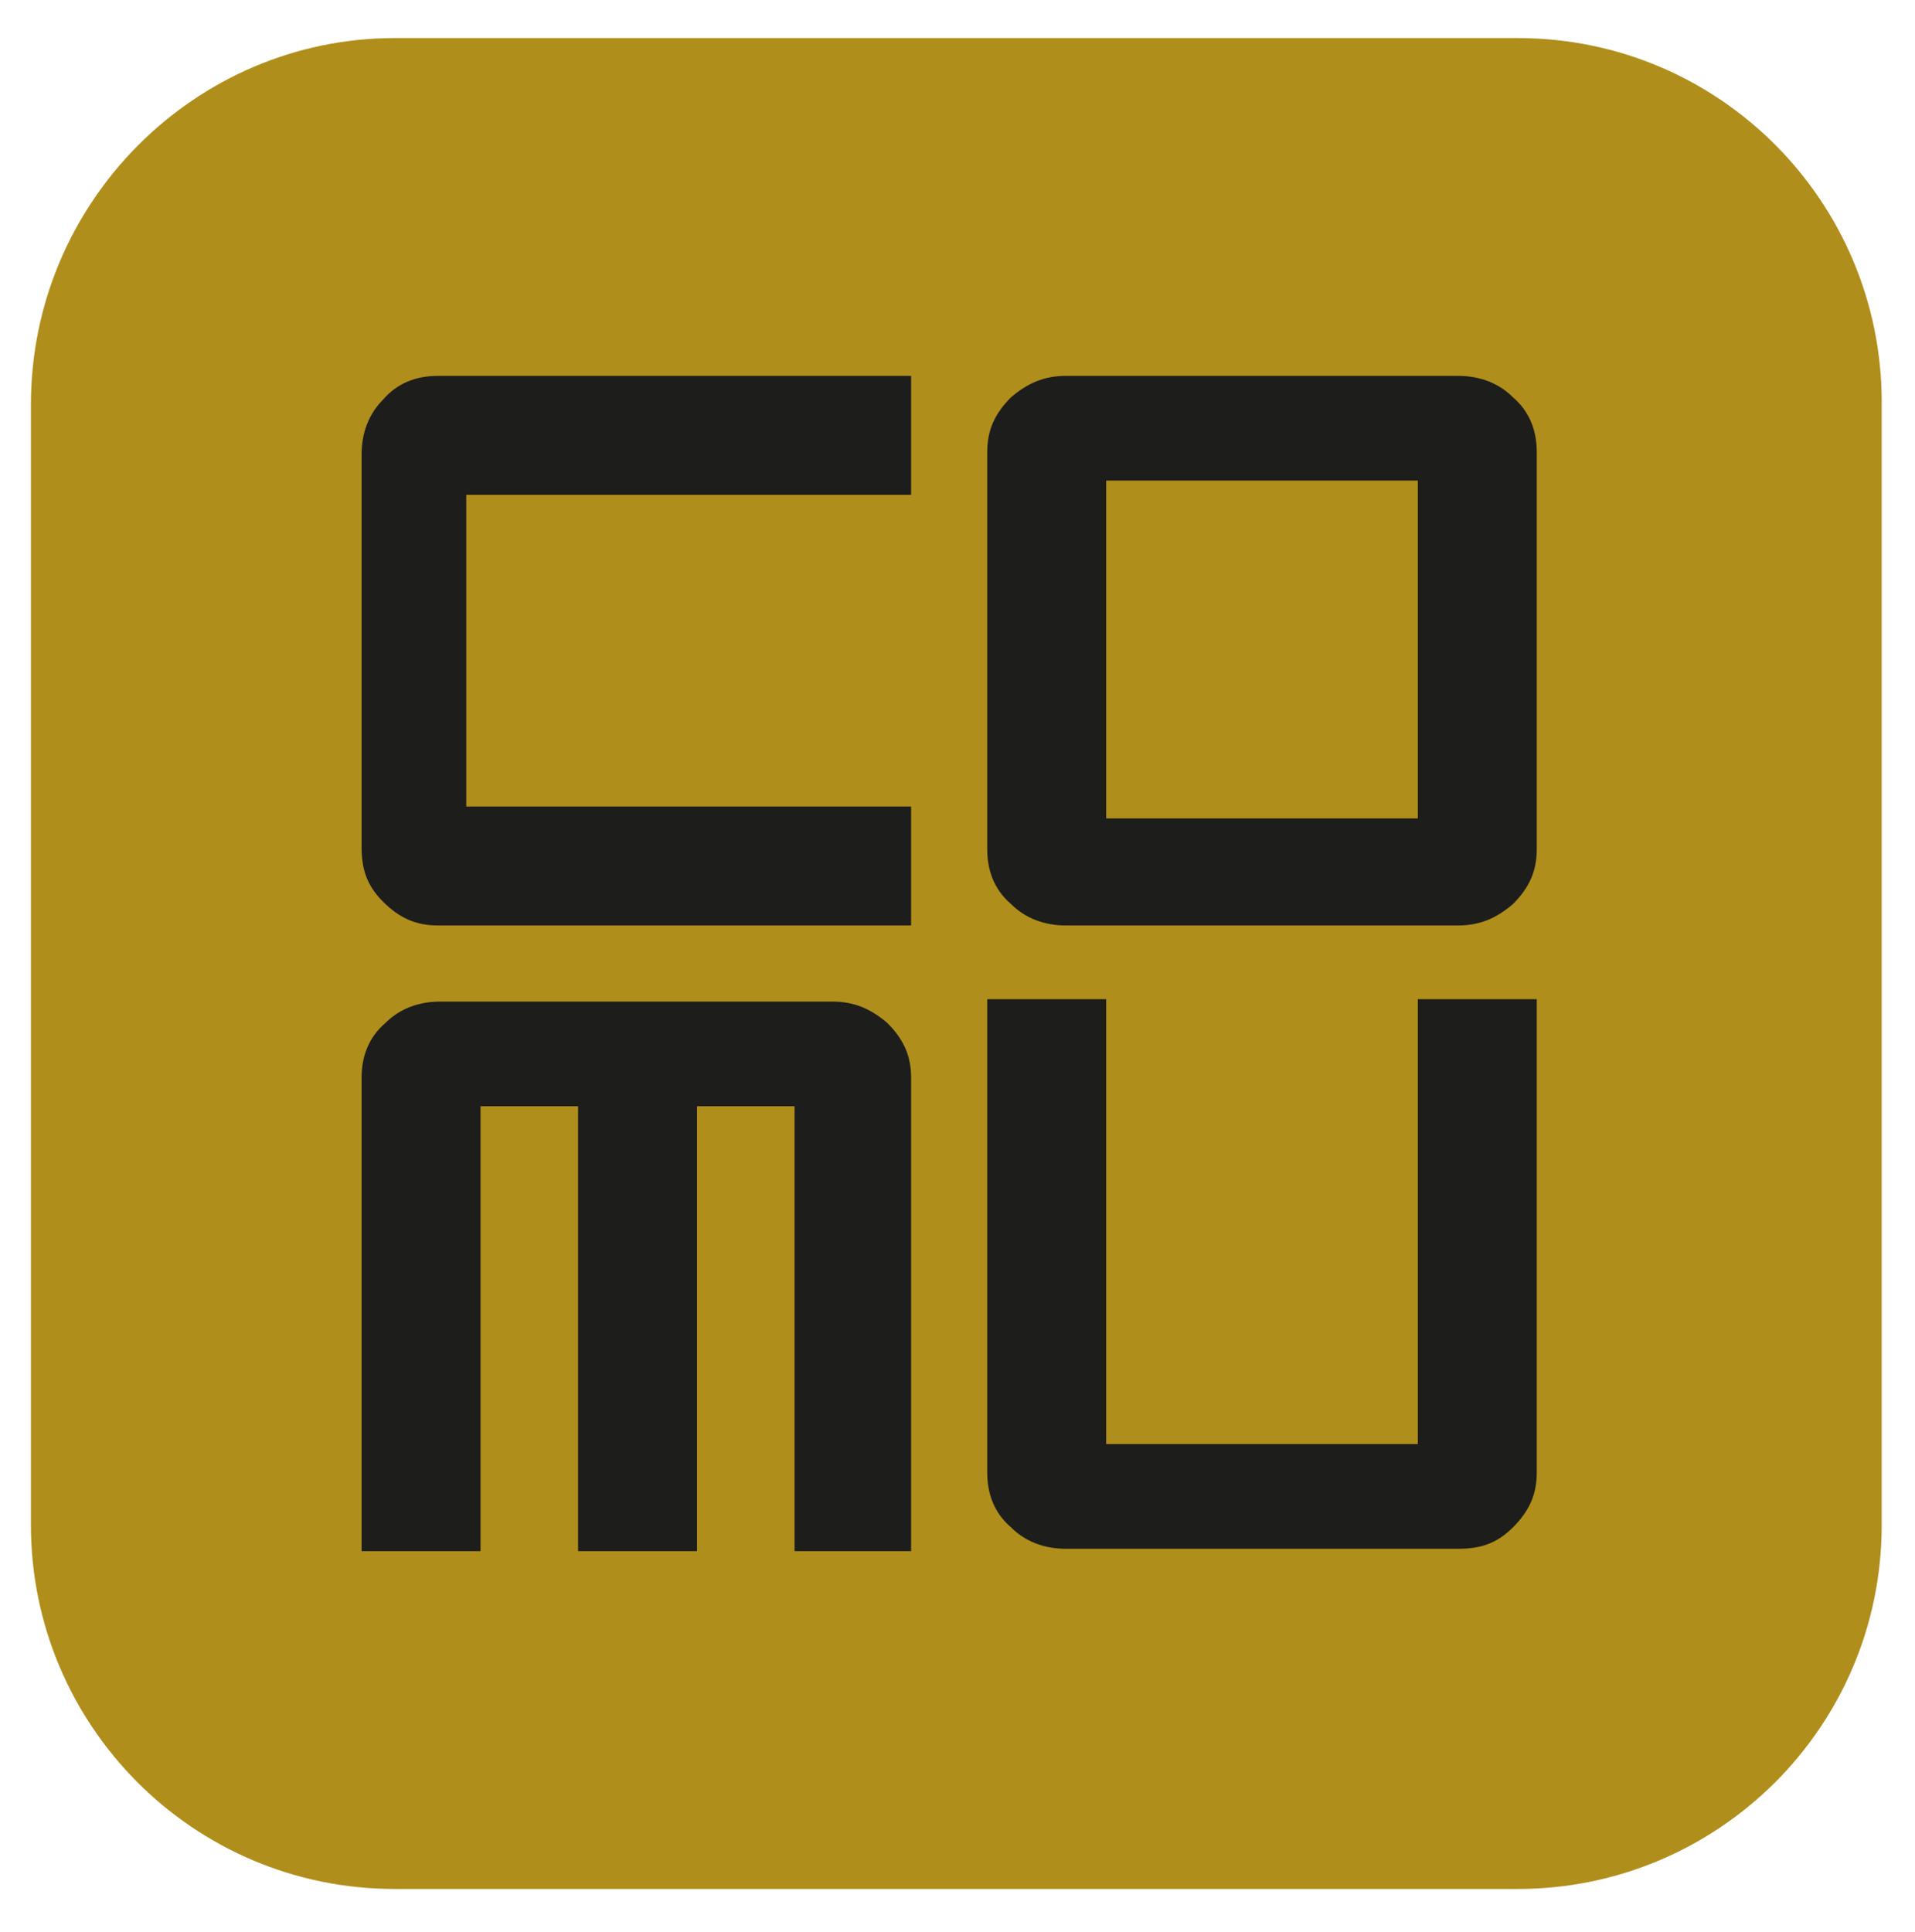
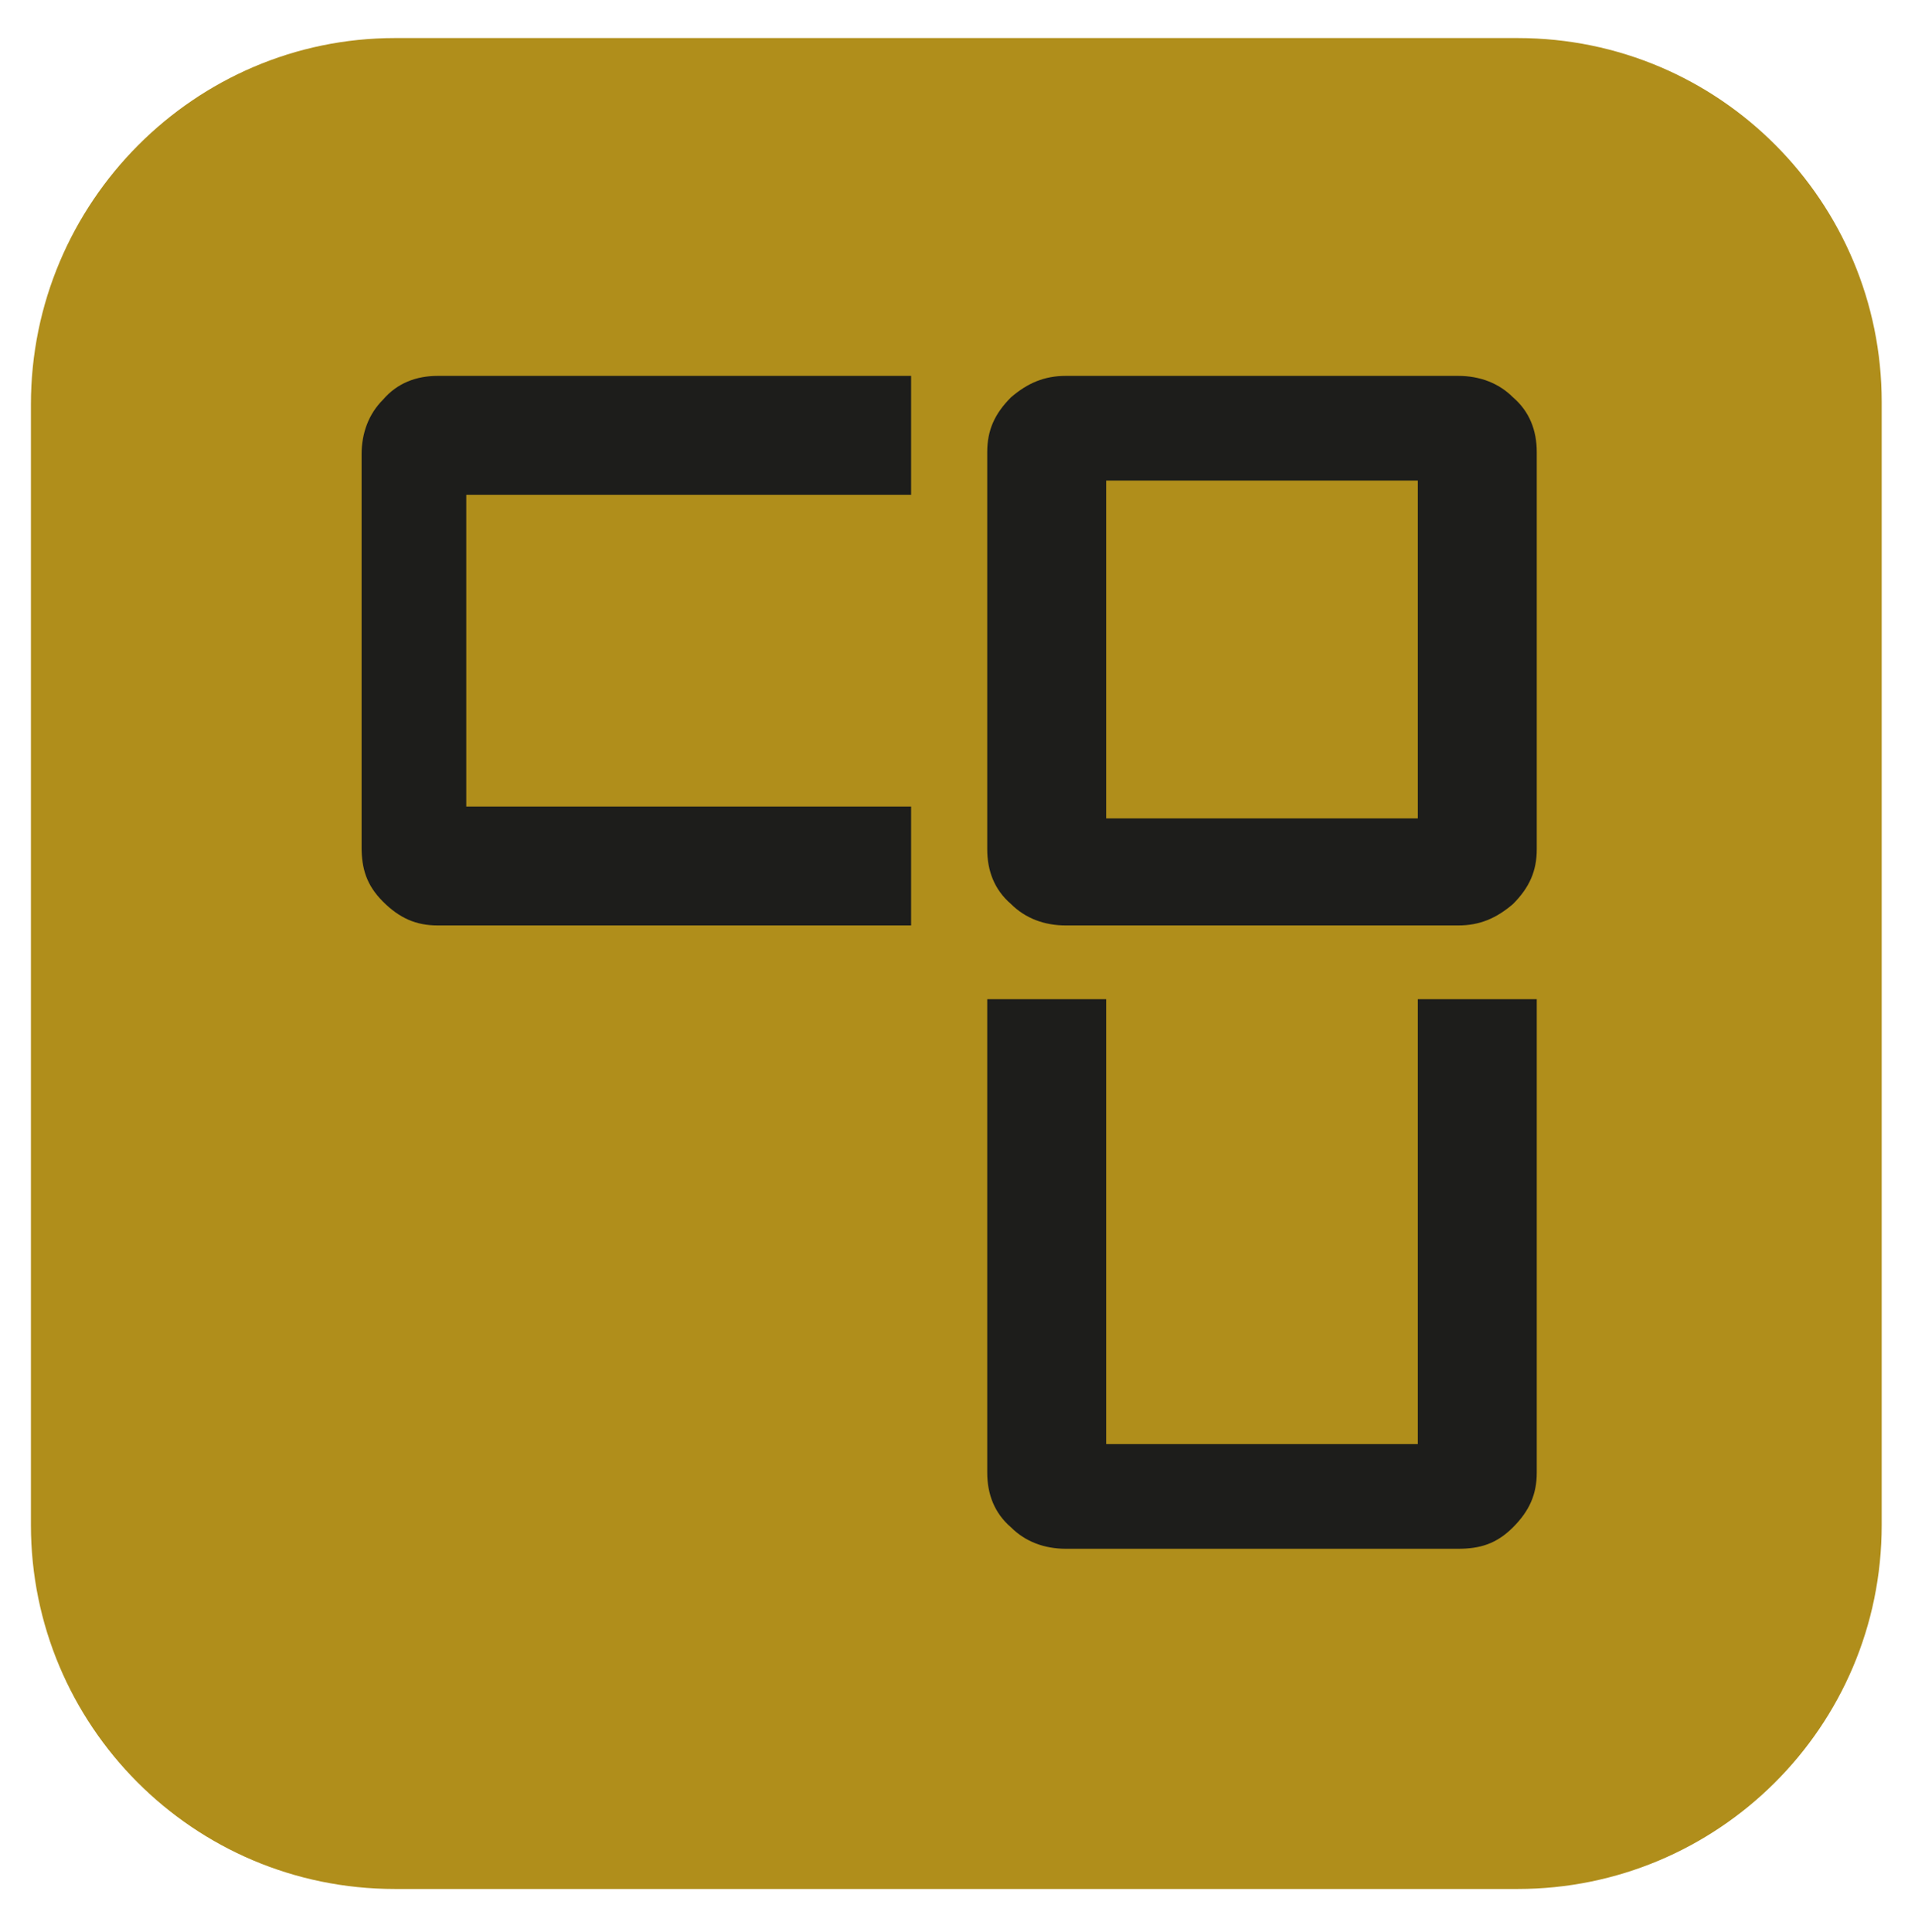
<svg xmlns="http://www.w3.org/2000/svg" id="Ebene_1" version="1.1" viewBox="0 0 80.5 81.2">
  <defs>
    <style>
      .st0 {
        fill: #b08e1b;
      }

      .st1 {
        fill: #1d1d1b;
      }
    </style>
  </defs>
  <path class="st0" d="M16.6,1.6h47.2c8.5,0,15.3,6.9,15.3,15.3v47.2c0,8.5-6.9,15.3-15.3,15.3H16.6c-8.5,0-15.3-6.9-15.3-15.3V17C1.3,8.5,8.2,1.6,16.6,1.6Z" />
  <path class="st1" d="M64.6,61.9c0,.9-.3,1.6-1,2.3s-1.4.9-2.3.9h-16.5c-.9,0-1.7-.3-2.3-.9-.7-.6-1-1.4-1-2.3v-19.9h5v18.7h13.1v-18.7h5v19.9Z" />
  <path class="st1" d="M18.4,38.9c-.9,0-1.6-.3-2.3-1s-.9-1.4-.9-2.3v-16.5c0-.9.3-1.7.9-2.3.6-.7,1.4-1,2.3-1h19.9v5h-18.7v13.1h18.7v5h-19.9Z" />
  <path class="st1" d="M64.6,35.7c0,.9-.3,1.6-1,2.3-.7.6-1.4.9-2.3.9h-16.5c-.9,0-1.7-.3-2.3-.9-.7-.6-1-1.4-1-2.3v-16.7c0-.9.3-1.6,1-2.3.7-.6,1.4-.9,2.3-.9h16.5c.9,0,1.7.3,2.3.9.7.6,1,1.4,1,2.3v16.7ZM59.6,20.2h-13.1v14.2h13.1v-14.2Z" />
-   <path class="st1" d="M38.3,65.2v-19.9c0-.9-.3-1.6-1-2.3-.7-.6-1.4-.9-2.3-.9h-16.5c-.9,0-1.7.3-2.3.9-.7.6-1,1.4-1,2.3v19.9h5v-18.7h4.1v18.7h5v-18.7h4.1v18.7h5Z" />
</svg>